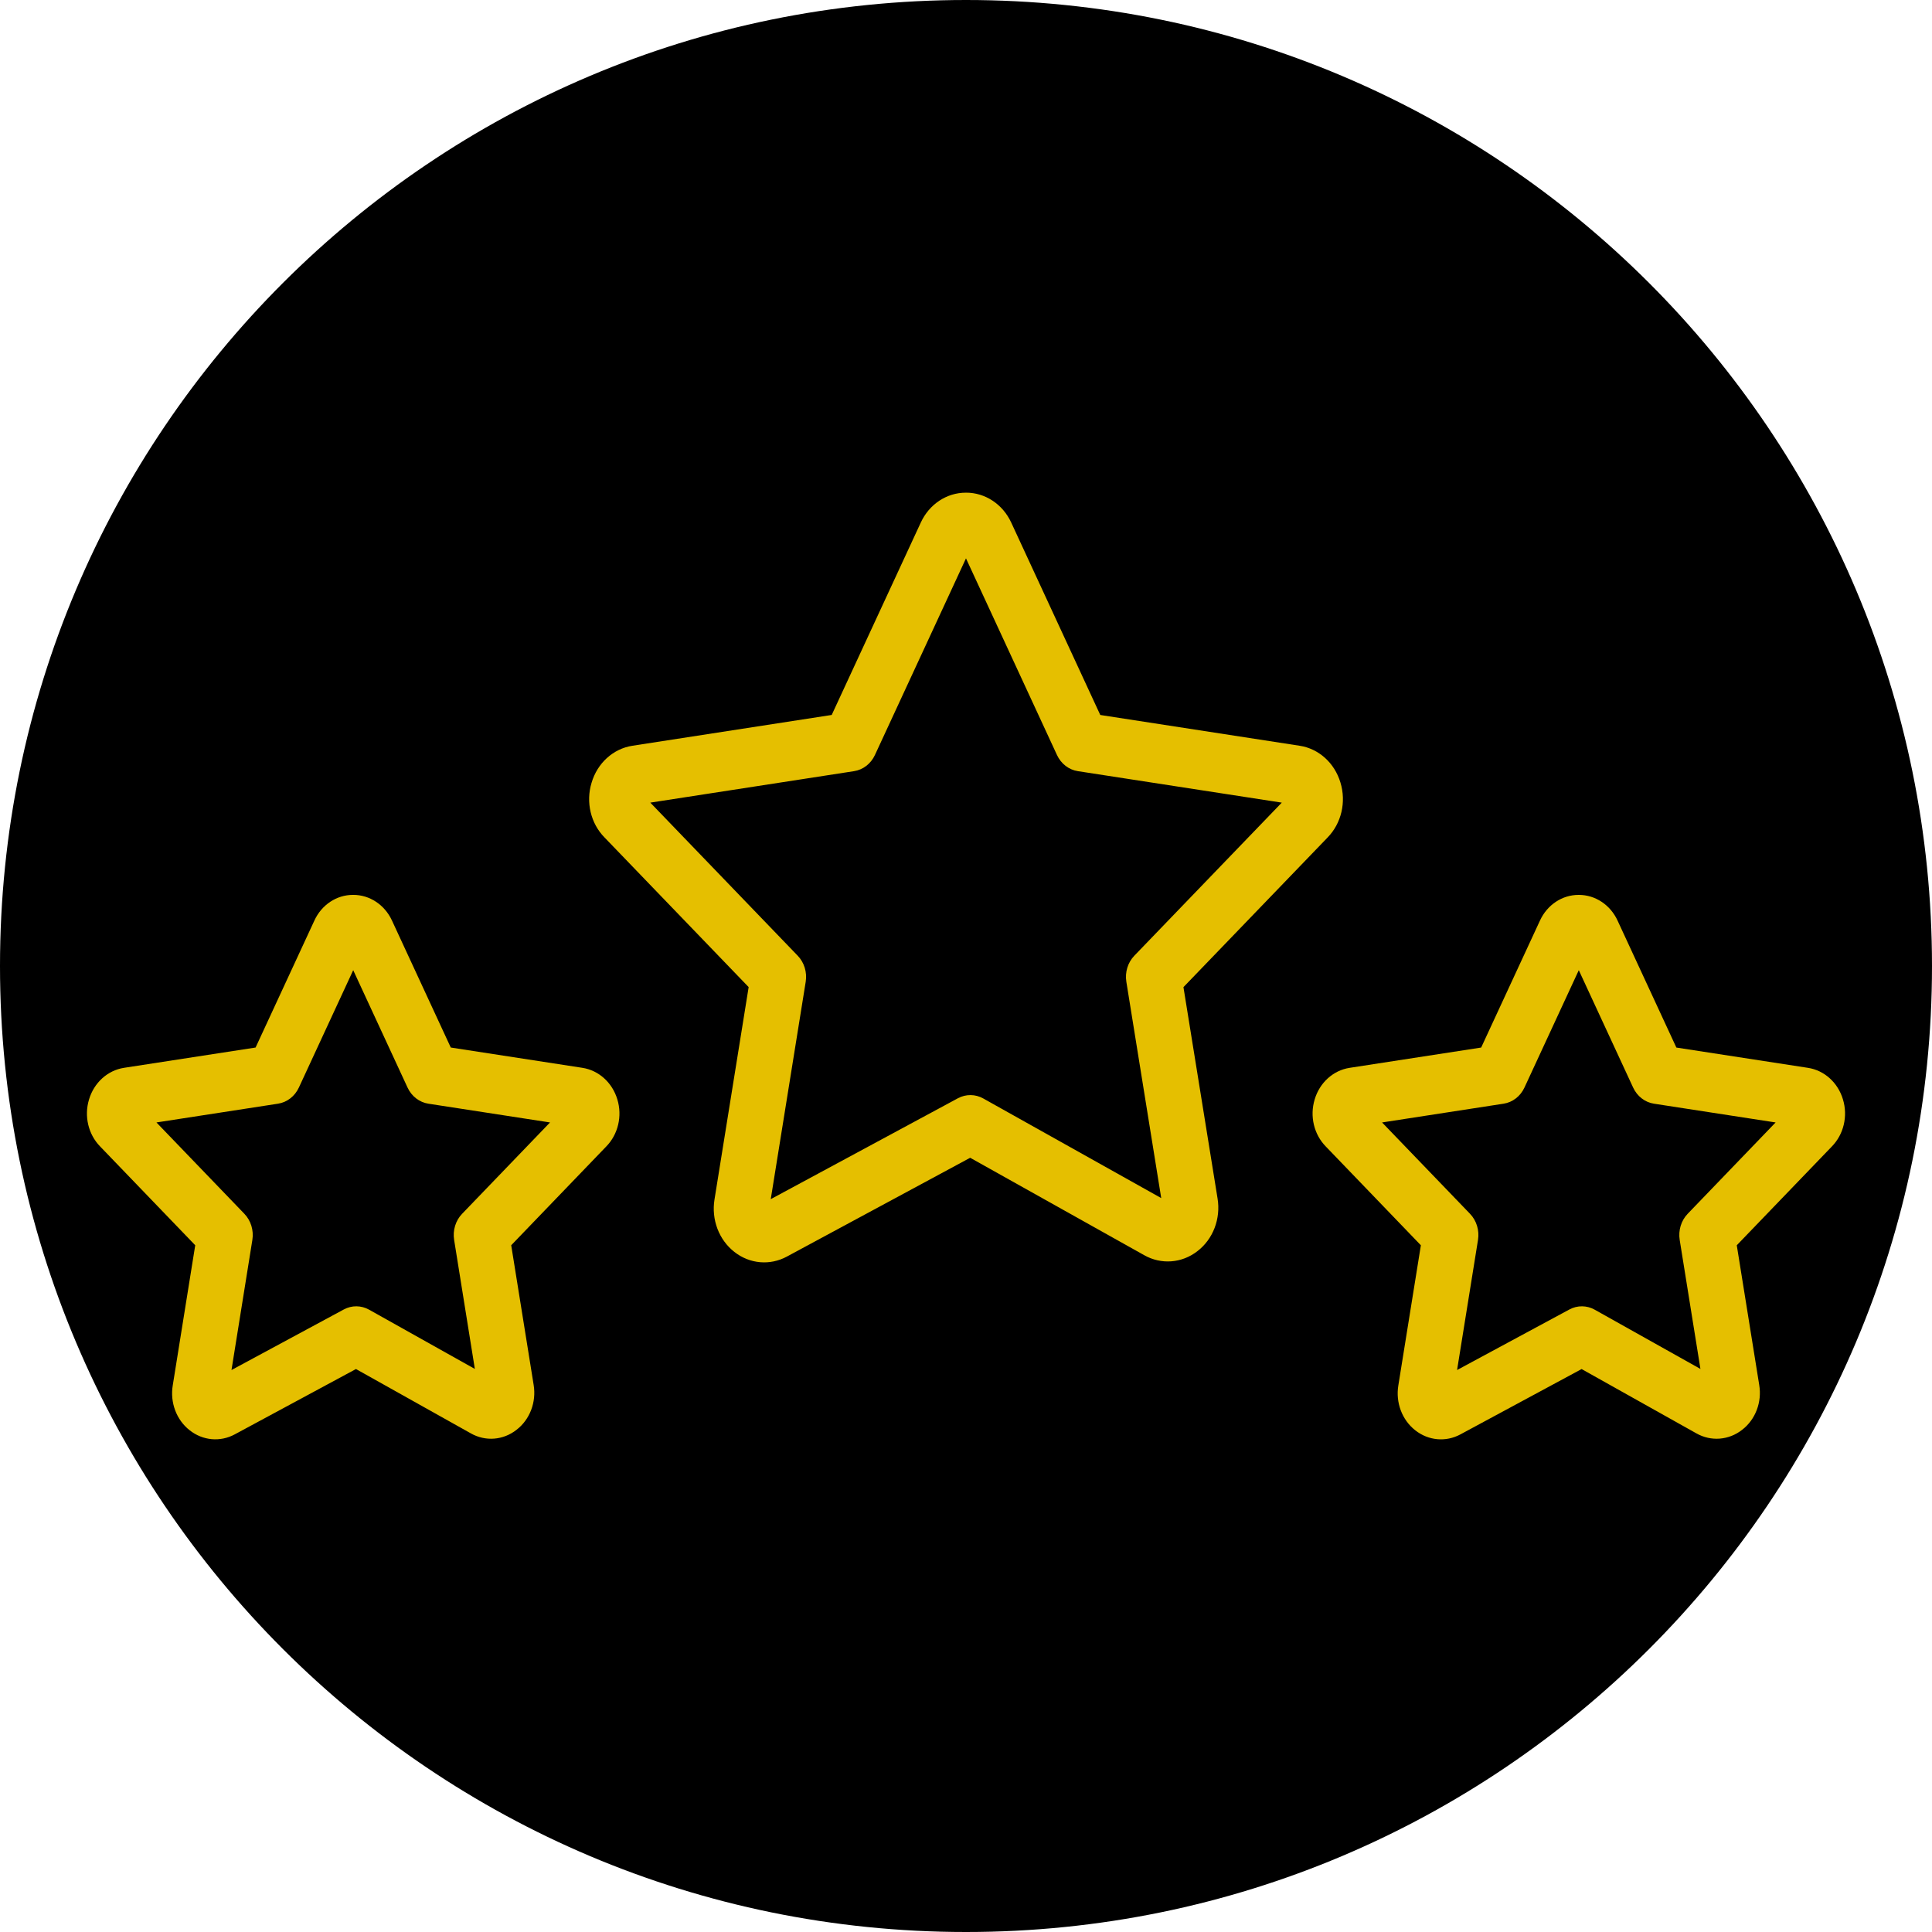
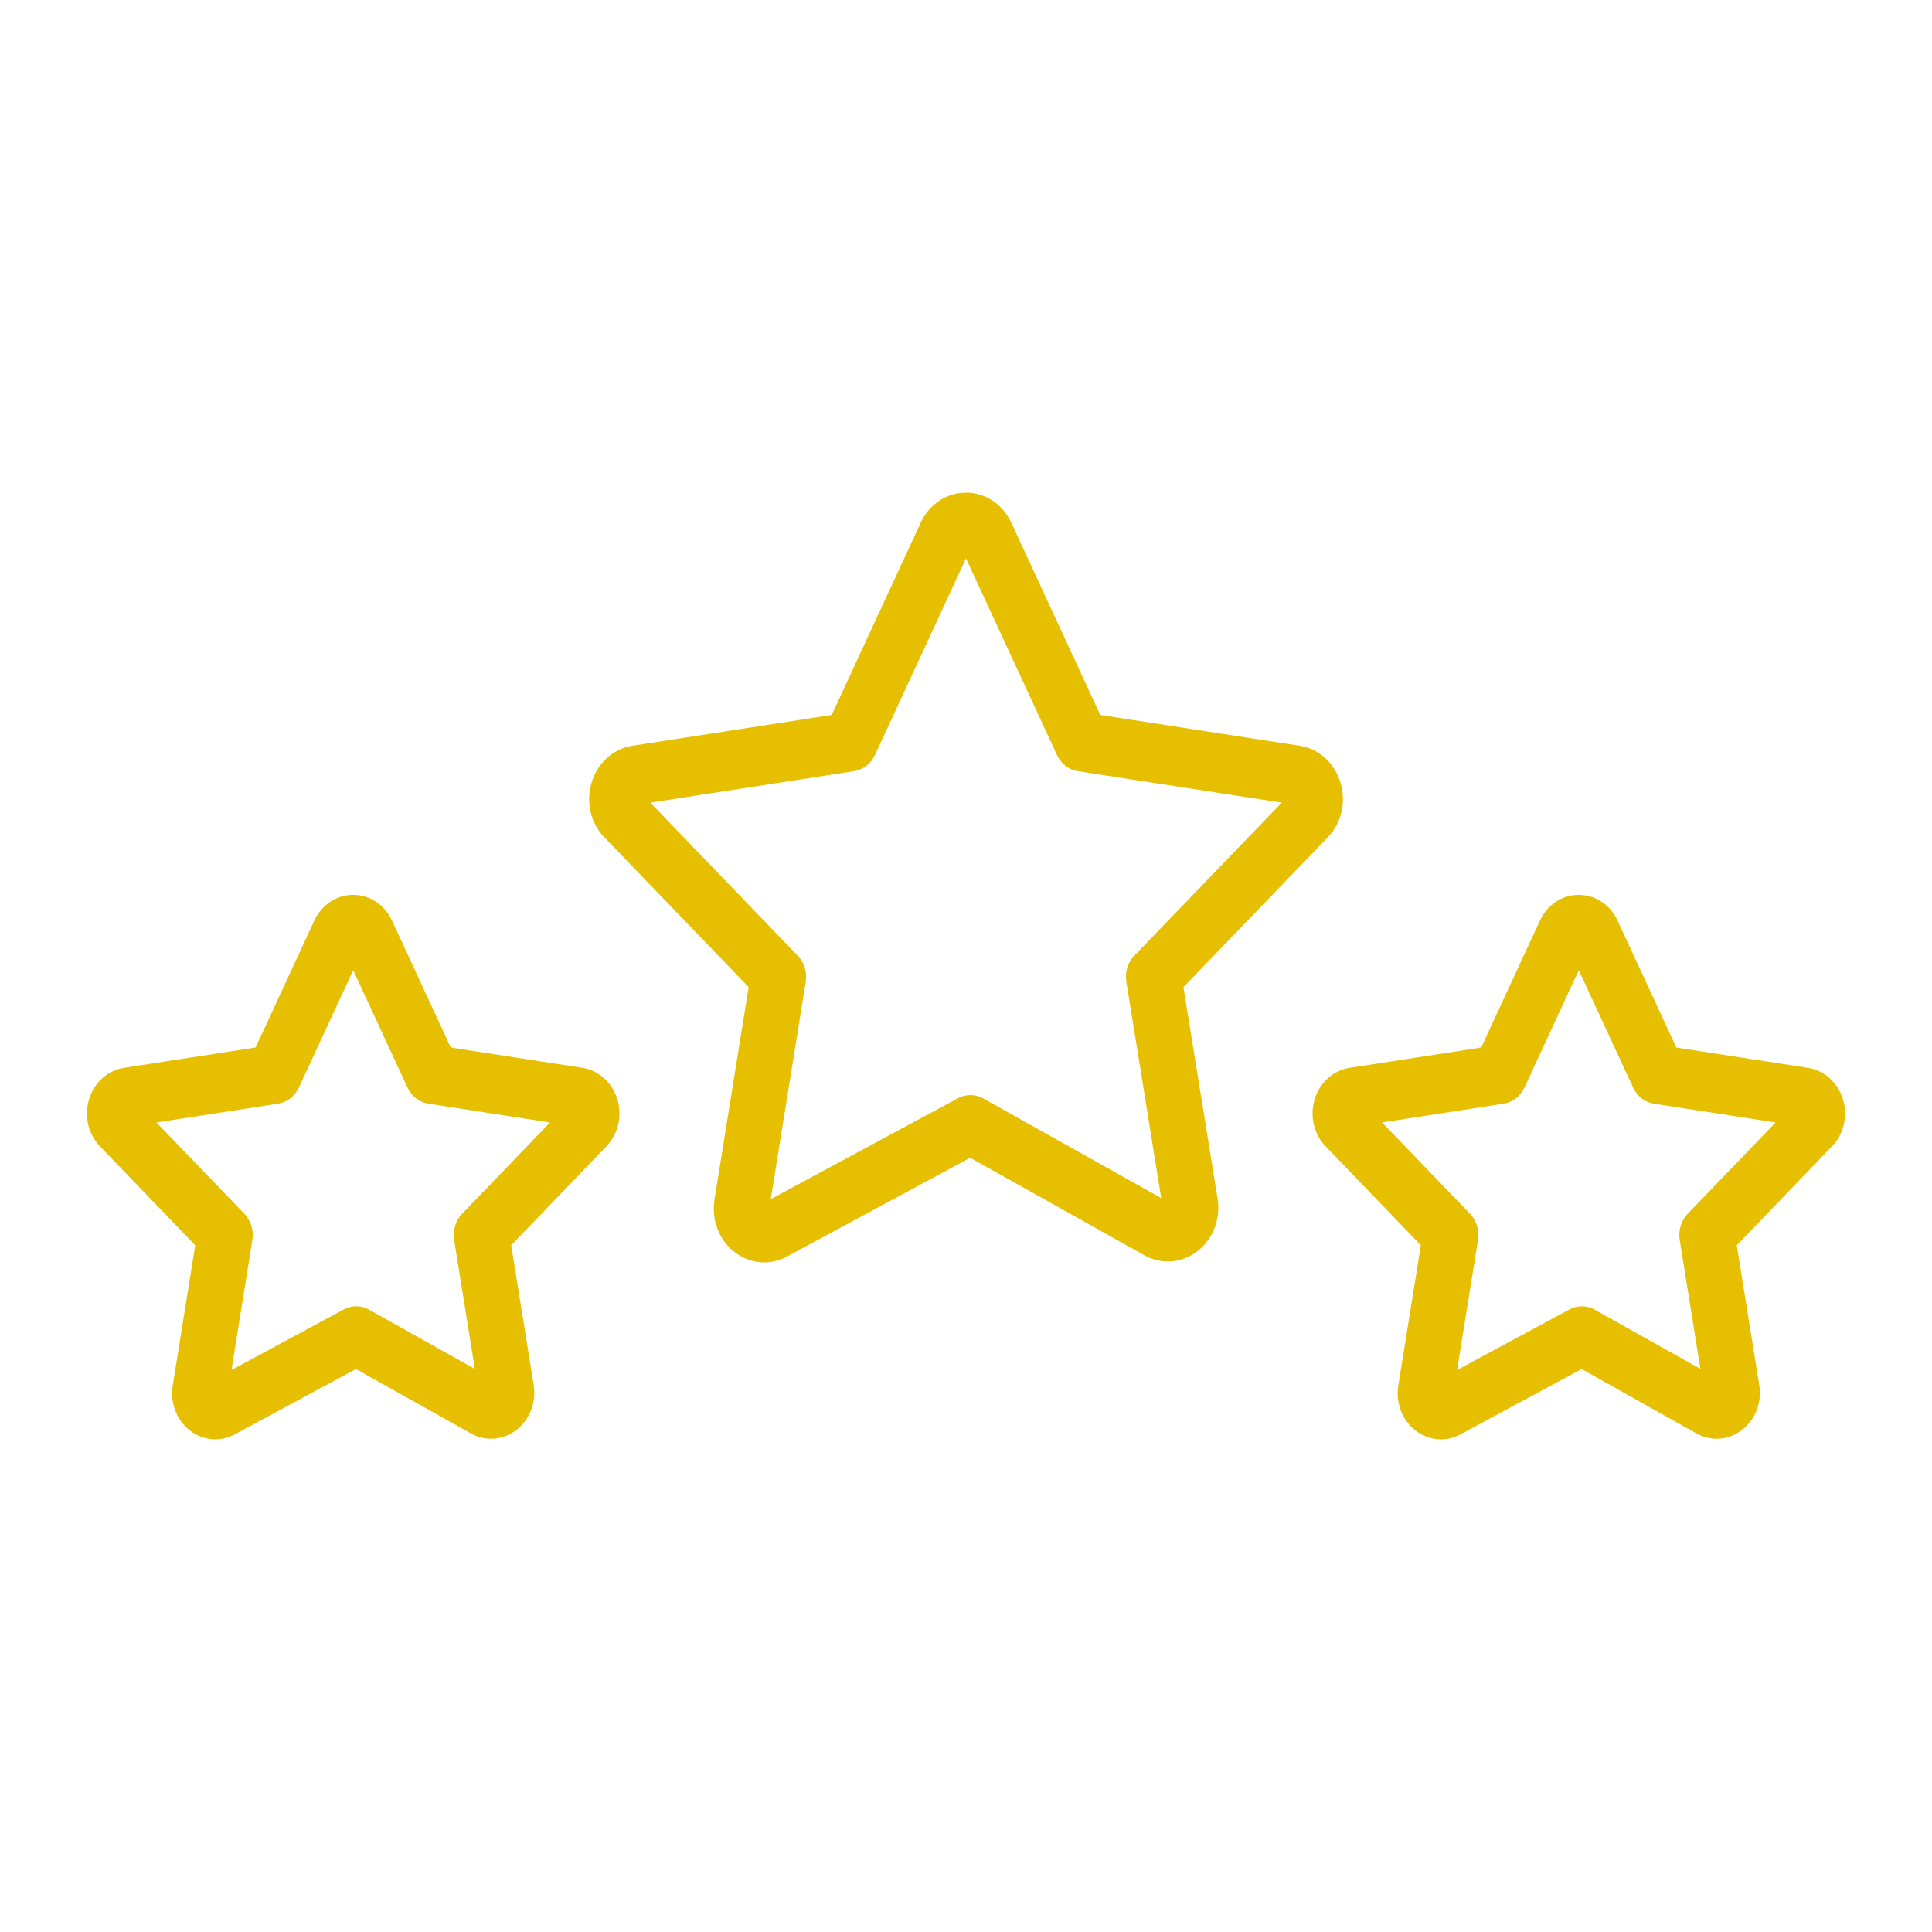
<svg xmlns="http://www.w3.org/2000/svg" viewBox="0 0 100.00 100.00" data-guides="{&quot;vertical&quot;:[],&quot;horizontal&quot;:[]}">
  <defs />
-   <path color="rgb(51, 51, 51)" fill-rule="evenodd" fill="#000000" x="0" y="0" width="100" height="100" rx="50" ry="50" id="tSvg9bd527c3b2" title="Rectangle 3" fill-opacity="1" stroke="none" stroke-opacity="1" d="M0 50C0 22.386 22.386 0 50 0H50C77.614 0 100 22.386 100 50H100C100 77.614 77.614 100 50 100H50C22.386 100 0 77.614 0 50Z" style="transform-origin: 50px 50px;" />
  <path fill="#e5bf00" stroke="#e5bf00" fill-opacity="1" stroke-width="0" stroke-opacity="1" color="rgb(51, 51, 51)" fill-rule="evenodd" id="tSvg13274aa9f8a" title="Path 5" d="M61.255 51.094C63.741 48.513 66.228 45.931 68.715 43.35C69.431 42.616 69.69 41.511 69.381 40.505C69.079 39.491 68.259 38.751 67.27 38.6C63.83 38.069 60.39 37.538 56.95 37.007C55.413 33.687 53.877 30.366 52.34 27.046C51.901 26.097 50.992 25.497 49.998 25.5C49.996 25.5 49.993 25.501 49.991 25.501C48.998 25.5 48.093 26.102 47.658 27.052C46.121 30.37 44.585 33.688 43.049 37.006C39.61 37.538 36.171 38.069 32.732 38.6C31.739 38.753 30.918 39.499 30.619 40.518C30.314 41.519 30.574 42.619 31.289 43.346C33.776 45.928 36.263 48.51 38.75 51.092C38.16 54.756 37.571 58.421 36.982 62.085C36.813 63.125 37.212 64.177 38.012 64.8C38.803 65.422 39.855 65.514 40.731 65.039C43.893 63.335 47.055 61.63 50.216 59.926C53.218 61.606 56.22 63.287 59.222 64.967C60.103 65.467 61.175 65.386 61.98 64.758C62.789 64.138 63.193 63.079 63.021 62.034C62.432 58.387 61.843 54.741 61.255 51.094ZM50.229 28.403C50.229 28.403 50.229 28.403 50.229 28.403M58.3 50.819C58.902 54.55 59.504 58.281 60.105 62.013C57.035 60.294 53.965 58.576 50.895 56.857C50.484 56.627 49.995 56.623 49.581 56.846C46.352 58.587 43.123 60.327 39.894 62.068C40.496 58.318 41.099 54.568 41.703 50.818C41.782 50.323 41.627 49.817 41.289 49.467C38.746 46.826 36.203 44.185 33.66 41.544C37.175 41.001 40.691 40.458 44.206 39.915C44.673 39.843 45.077 39.53 45.286 39.079C46.857 35.686 48.428 32.293 49.999 28.901C51.569 32.293 53.139 35.686 54.709 39.079C54.918 39.53 55.322 39.844 55.79 39.915C59.308 40.458 62.827 41.001 66.345 41.544C63.801 44.185 61.257 46.826 58.713 49.467C58.375 49.818 58.22 50.323 58.3 50.819ZM95.391 56.906C95.132 56.035 94.427 55.4 93.578 55.271C91.308 54.921 89.038 54.571 86.768 54.221C85.753 52.029 84.738 49.837 83.723 47.645C83.346 46.831 82.567 46.316 81.715 46.32C81.713 46.32 81.711 46.32 81.709 46.32C80.858 46.318 80.081 46.835 79.708 47.65C78.694 49.84 77.68 52.03 76.665 54.221C74.394 54.571 72.122 54.921 69.85 55.272C69.003 55.405 68.303 56.041 68.046 56.91C67.786 57.77 68.008 58.712 68.619 59.338C70.261 61.044 71.903 62.749 73.544 64.455C73.156 66.872 72.767 69.29 72.378 71.707C72.231 72.594 72.569 73.494 73.25 74.029C73.929 74.569 74.838 74.652 75.594 74.242C77.684 73.115 79.774 71.988 81.864 70.862C83.844 71.971 85.825 73.081 87.805 74.191C88.563 74.621 89.487 74.548 90.177 74.003C90.865 73.473 91.207 72.57 91.056 71.679C90.669 69.271 90.282 66.863 89.895 64.455C91.536 62.75 93.177 61.046 94.817 59.341C95.431 58.714 95.654 57.768 95.391 56.906ZM87.353 62.827C87.016 63.178 86.862 63.684 86.941 64.179C87.299 66.404 87.657 68.63 88.014 70.856C86.191 69.834 84.368 68.812 82.545 67.791C82.135 67.56 81.644 67.555 81.23 67.779C79.293 68.823 77.355 69.868 75.418 70.912C75.779 68.668 76.14 66.423 76.501 64.179C76.58 63.684 76.426 63.178 76.089 62.827C74.571 61.251 73.054 59.674 71.536 58.098C73.633 57.774 75.729 57.451 77.825 57.127C78.293 57.056 78.697 56.742 78.906 56.291C79.843 54.267 80.78 52.242 81.718 50.217C82.655 52.242 83.593 54.267 84.53 56.291C84.738 56.742 85.143 57.056 85.61 57.127C87.709 57.451 89.807 57.774 91.905 58.098C90.388 59.674 88.871 61.251 87.353 62.827ZM30.142 55.27C27.872 54.92 25.602 54.57 23.332 54.22C22.317 52.028 21.302 49.836 20.287 47.644C19.91 46.83 19.131 46.315 18.279 46.319C18.277 46.319 18.275 46.319 18.273 46.319C17.421 46.317 16.643 46.835 16.271 47.651C15.257 49.84 14.243 52.03 13.229 54.22C10.957 54.57 8.686 54.92 6.414 55.271C5.566 55.404 4.865 56.041 4.607 56.911C4.347 57.77 4.569 58.712 5.179 59.337C6.821 61.043 8.463 62.748 10.105 64.454C9.718 66.871 9.33 69.288 8.942 71.705C8.794 72.593 9.132 73.493 9.814 74.028C10.493 74.568 11.402 74.65 12.156 74.24C14.246 73.113 16.336 71.987 18.425 70.861C20.407 71.97 22.388 73.08 24.369 74.19C25.125 74.62 26.046 74.549 26.735 74.007C27.426 73.476 27.77 72.571 27.621 71.678C27.234 69.27 26.847 66.862 26.46 64.454C28.101 62.749 29.741 61.045 31.381 59.34C31.994 58.713 32.217 57.767 31.954 56.906C31.695 56.036 30.991 55.4 30.142 55.27ZM23.918 62.827C23.58 63.178 23.426 63.684 23.506 64.179C23.863 66.404 24.221 68.63 24.578 70.856C22.754 69.834 20.93 68.812 19.106 67.79C18.695 67.559 18.205 67.555 17.791 67.78C15.855 68.824 13.918 69.868 11.982 70.912C12.342 68.667 12.702 66.423 13.062 64.179C13.141 63.684 12.987 63.178 12.65 62.827C11.133 61.251 9.615 59.674 8.098 58.098C10.195 57.774 12.292 57.451 14.389 57.127C14.857 57.056 15.261 56.742 15.47 56.291C16.407 54.267 17.345 52.242 18.282 50.217C19.219 52.242 20.157 54.267 21.094 56.291C21.302 56.742 21.707 57.056 22.174 57.127C24.273 57.451 26.371 57.774 28.469 58.098C26.952 59.674 25.435 61.251 23.918 62.827Z" style="" />
</svg>